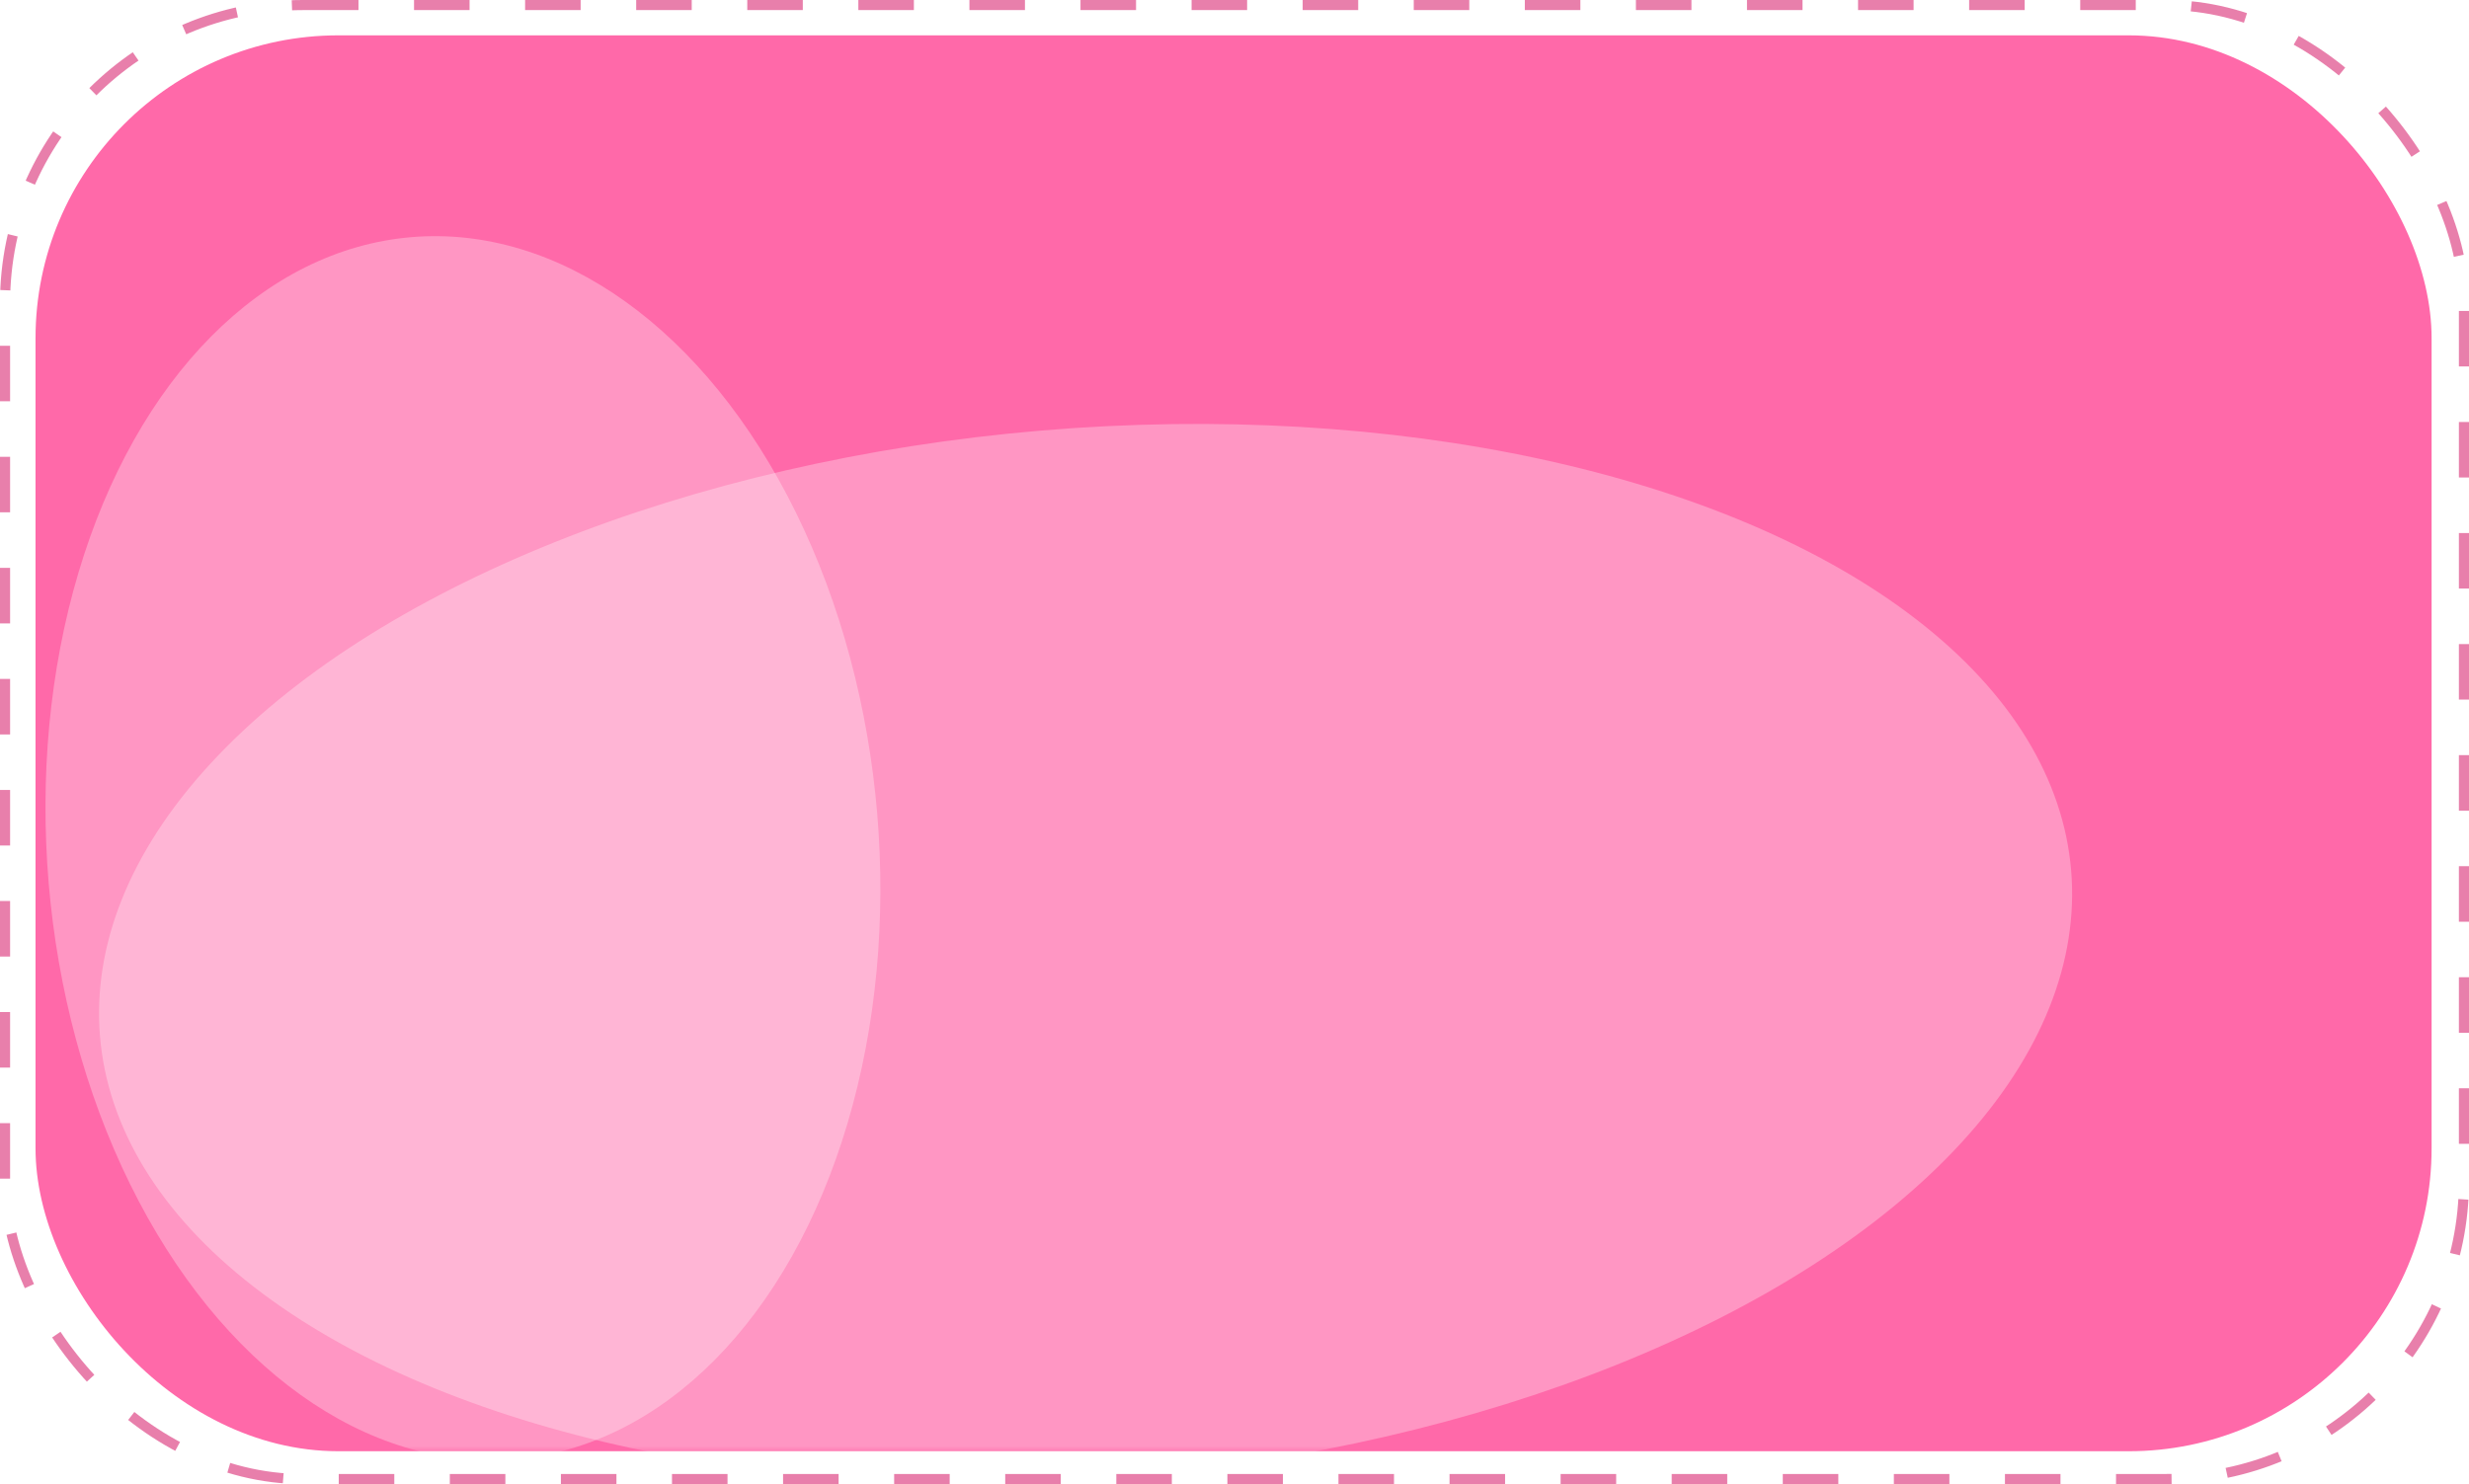
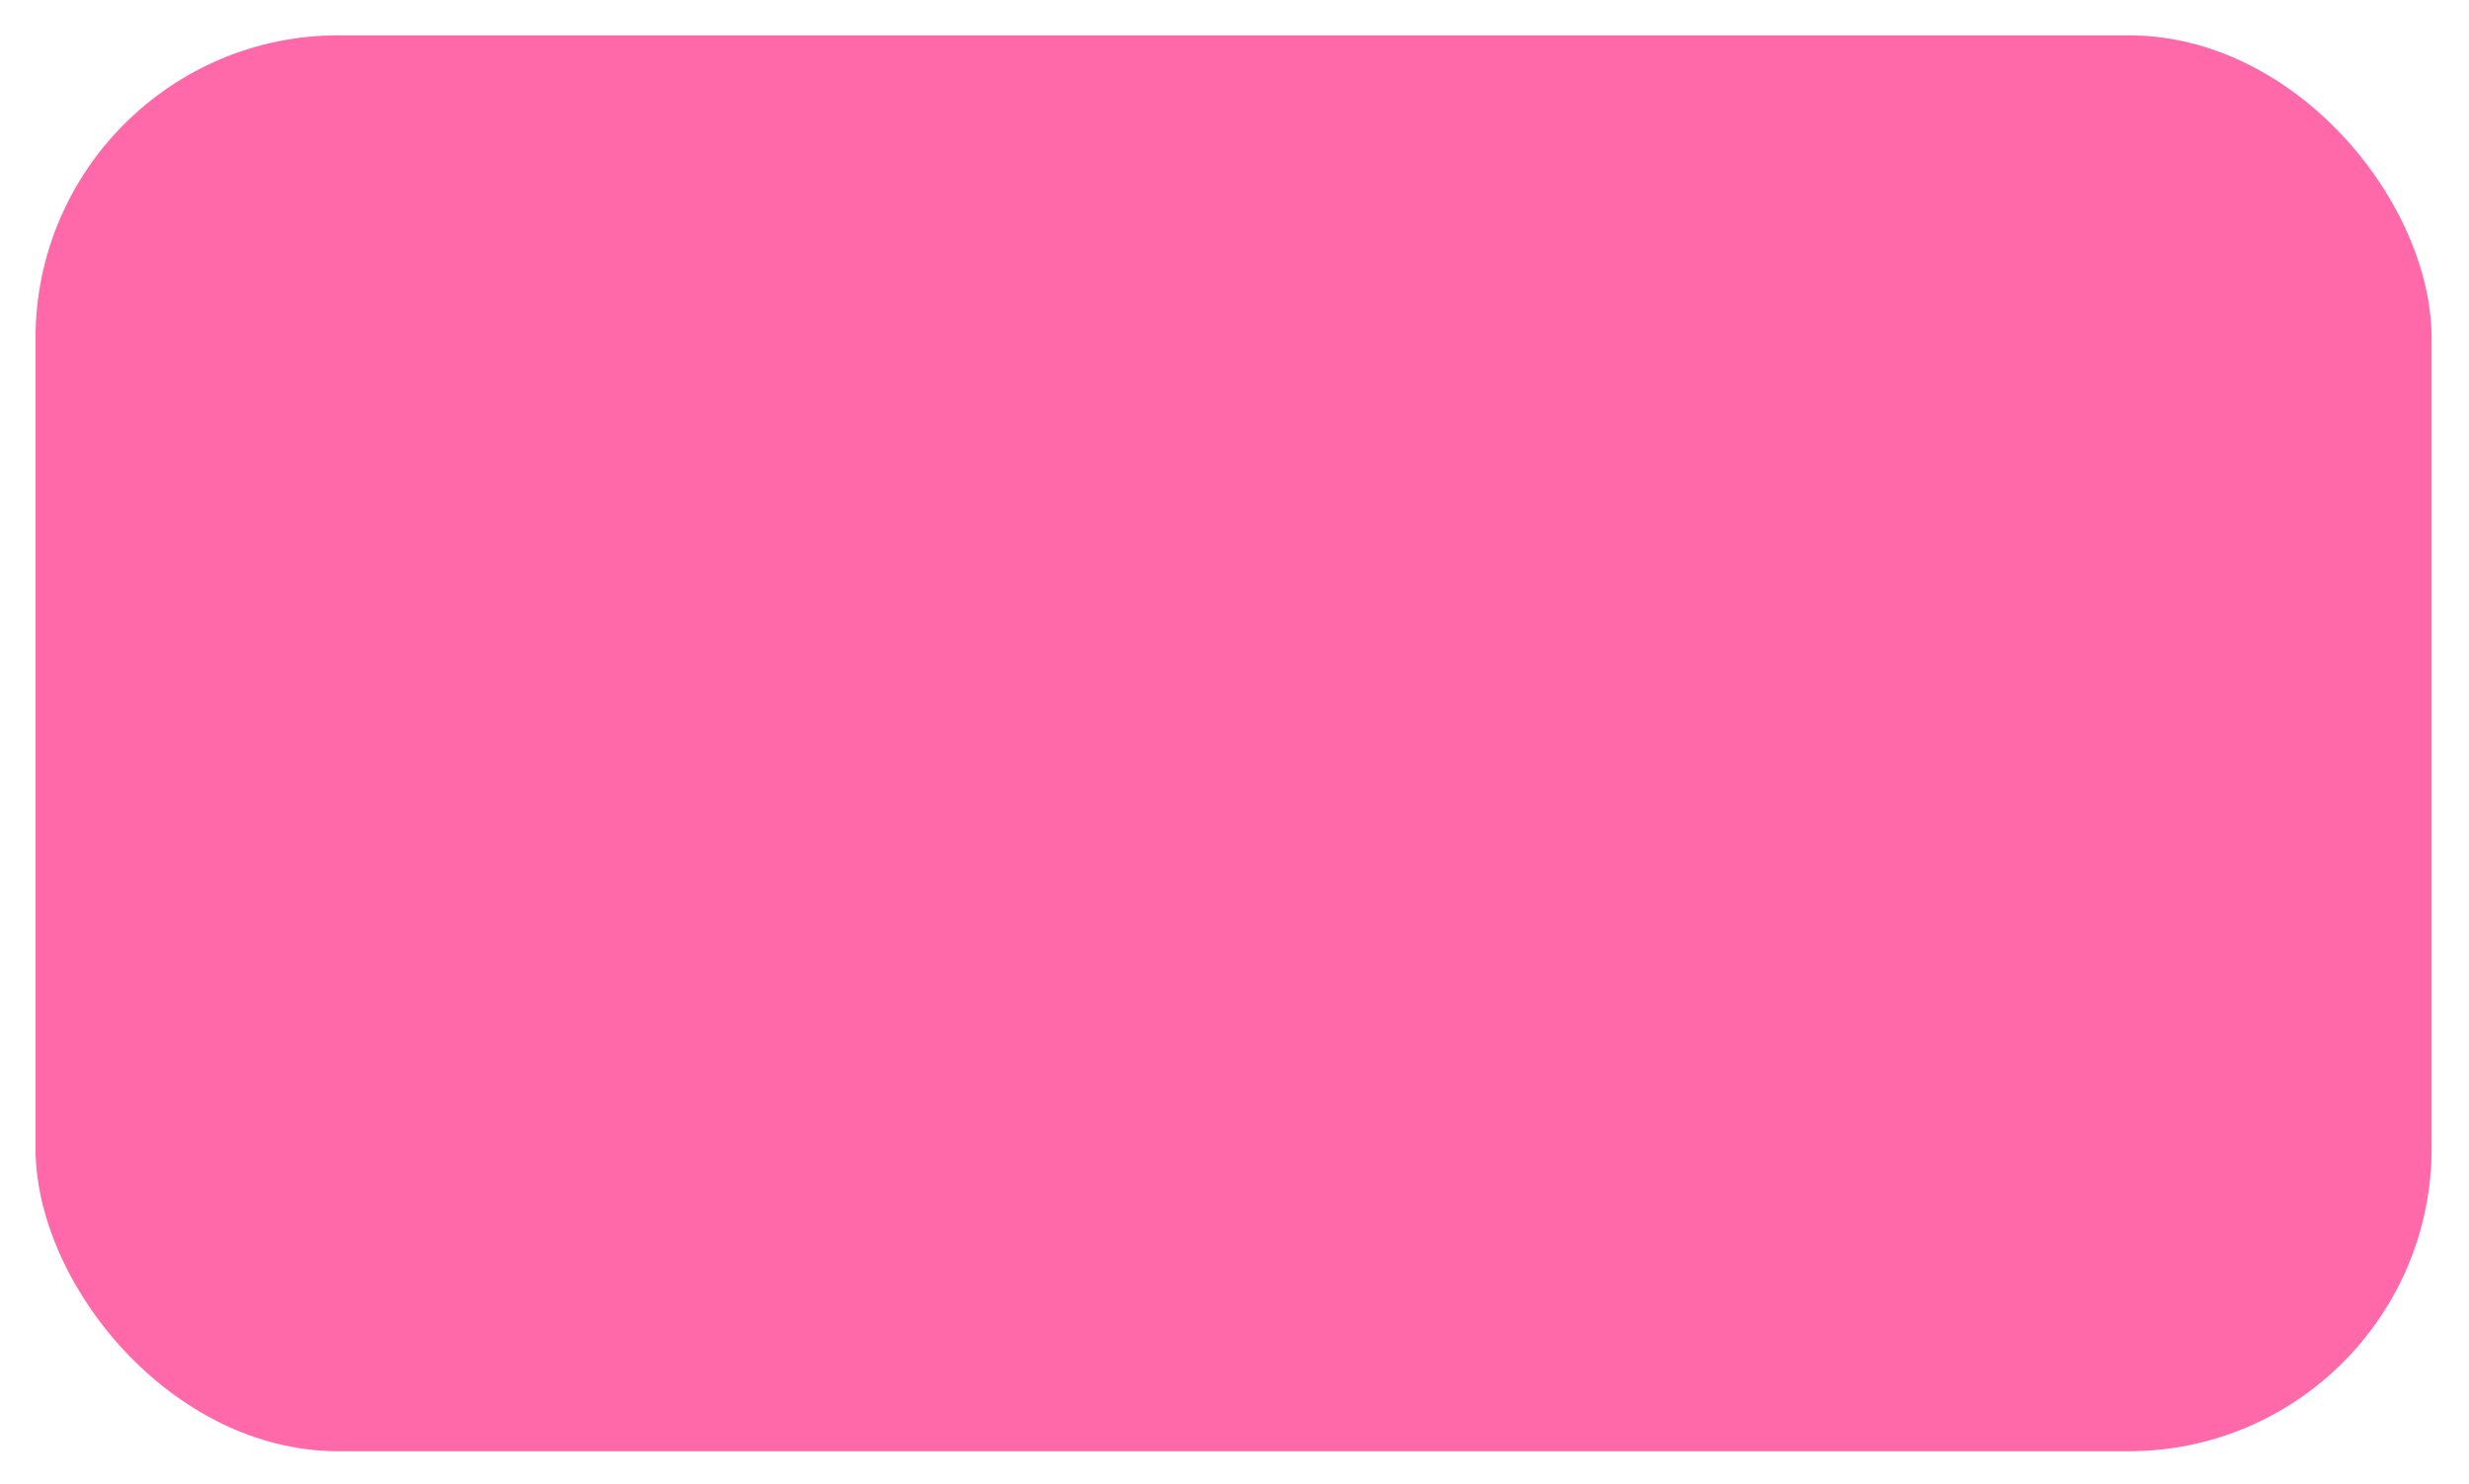
<svg xmlns="http://www.w3.org/2000/svg" width="489" height="294" viewBox="0 0 489 294" fill="none">
-   <rect x="1" y="1" width="487" height="292" rx="59" stroke="#D20058" stroke-opacity="0.5" stroke-width="2" stroke-dasharray="11 11" />
  <g filter="url(#filter0_i_2_8)">
    <rect x="7.037" y="7" width="474.554" height="280.495" rx="60" fill="#FF69A9" />
  </g>
  <mask id="mask0_2_8" style="mask-type:alpha" maskUnits="userSpaceOnUse" x="7" y="7" width="475" height="281">
-     <rect x="7.037" y="7" width="474.554" height="280.495" rx="60" fill="#FF69A9" />
-   </mask>
+     </mask>
  <g mask="url(#mask0_2_8)">
    <g filter="url(#filter1_f_2_8)">
-       <ellipse cx="215.006" cy="188.896" rx="103.973" ry="195.89" transform="rotate(85.168 215.006 188.896)" fill="white" fill-opacity="0.3" />
-     </g>
+       </g>
    <g filter="url(#filter2_f_2_8)">
      <ellipse cx="91.687" cy="168.032" rx="121.479" ry="82.337" transform="rotate(85.168 91.687 168.032)" fill="white" fill-opacity="0.3" />
    </g>
  </g>
  <defs>
    <filter id="filter0_i_2_8" x="7.037" y="7" width="474.554" height="280.495" filterUnits="userSpaceOnUse" color-interpolation-filters="sRGB">
      <feFlood flood-opacity="0" result="BackgroundImageFix" />
      <feBlend mode="normal" in="SourceGraphic" in2="BackgroundImageFix" result="shape" />
      <feColorMatrix in="SourceAlpha" type="matrix" values="0 0 0 0 0 0 0 0 0 0 0 0 0 0 0 0 0 0 127 0" result="hardAlpha" />
      <feOffset />
      <feGaussianBlur stdDeviation="5" />
      <feComposite in2="hardAlpha" operator="arithmetic" k2="-1" k3="1" />
      <feColorMatrix type="matrix" values="0 0 0 0 1 0 0 0 0 1 0 0 0 0 1 0 0 0 0.88 0" />
      <feBlend mode="normal" in2="shape" result="effect1_innerShadow_2_8" />
    </filter>
    <filter id="filter1_f_2_8" x="-114.387" y="-50.029" width="658.787" height="477.85" filterUnits="userSpaceOnUse" color-interpolation-filters="sRGB">
      <feFlood flood-opacity="0" result="BackgroundImageFix" />
      <feBlend mode="normal" in="SourceGraphic" in2="BackgroundImageFix" result="shape" />
      <feGaussianBlur stdDeviation="67" result="effect1_foregroundBlur_2_8" />
    </filter>
    <filter id="filter2_f_2_8" x="-125.001" y="-87.217" width="433.376" height="510.498" filterUnits="userSpaceOnUse" color-interpolation-filters="sRGB">
      <feFlood flood-opacity="0" result="BackgroundImageFix" />
      <feBlend mode="normal" in="SourceGraphic" in2="BackgroundImageFix" result="shape" />
      <feGaussianBlur stdDeviation="67" result="effect1_foregroundBlur_2_8" />
    </filter>
  </defs>
</svg>